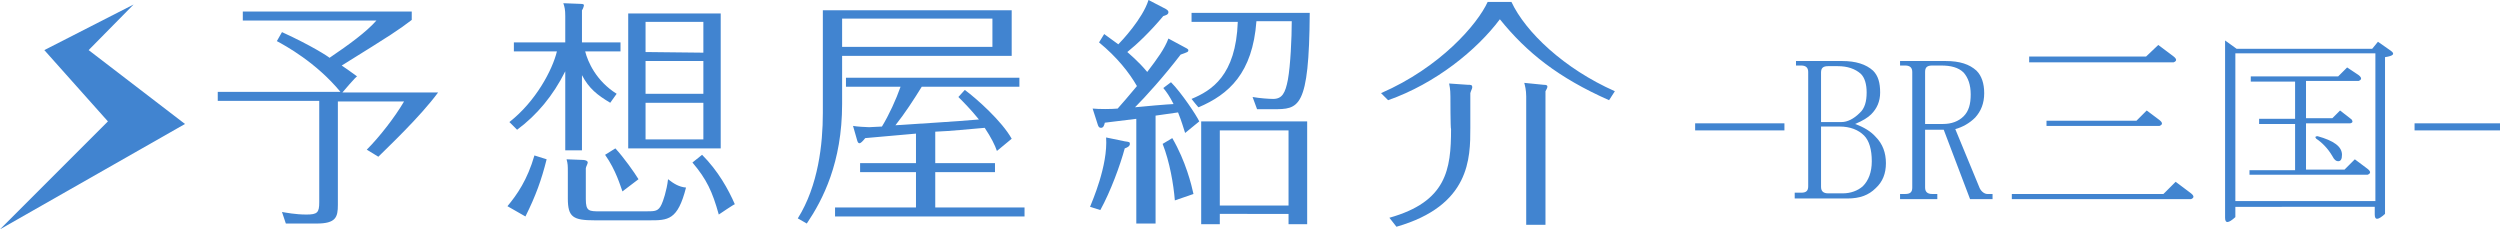
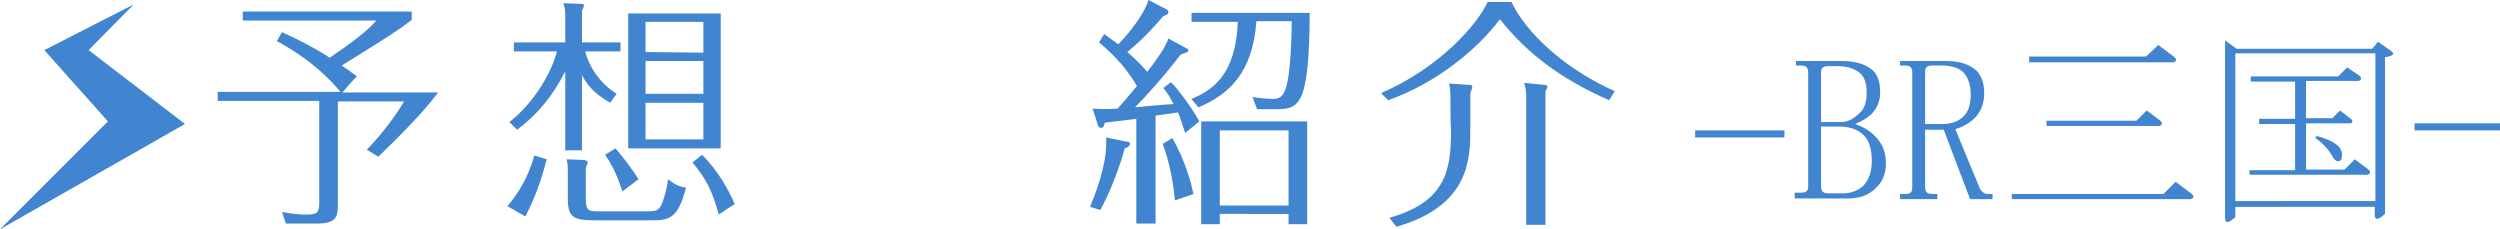
<svg xmlns="http://www.w3.org/2000/svg" version="1.1" x="0px" y="0px" viewBox="0 0 389.2 35.7" style="enable-background:new 0 0 389.2 35.7;" xml:space="preserve">
  <style type="text/css">
	.st0{fill:#4184D0;}
	.st1{display:none;}
	.st2{display:inline;fill:#4184D0;}
</style>
  <g id="_レイヤー_2">
    <g id="_レイヤー_2-2">
      <g id="_文字関係">
        <g>
          <polygon class="st0" points="20.8,0.7 13.8,7.8 28.8,19.3 0,35.7 16.8,18.9 6.9,7.8     " />
          <g>
            <path class="st0" d="M53.3,14.4h14.9c-2.8,3.8-7.8,8.5-9.3,10l-1.8-1.1c2-2,4.4-5.1,5.8-7.5H52.6v16.1c0,1.9-0.3,2.9-3.3,2.9       h-4.8L43.9,33c0.6,0.1,2.1,0.4,3.8,0.4s2-0.3,2-1.9V15.7H33.9v-1.4H53c-3.8-4.6-8.6-7.2-9.9-7.9L43.9,5c4.6,2.1,7.2,3.8,7.4,4       c3.1-2.1,5.7-4,7.3-5.8H37.8V1.8h26.3v1.3c-2.1,1.6-3,2.2-10.9,7.1c1,0.7,1.6,1.1,2.4,1.7C55.5,11.8,53.3,14.4,53.3,14.4z" />
            <path class="st0" d="M85.1,24.8c-0.8,3.2-1.7,5.7-3.3,8.9L79,32.1c1.5-1.8,3.1-4.1,4.2-7.9C83.2,24.2,85.1,24.8,85.1,24.8z        M95,16c-2-1.2-3.3-2.2-4.4-4.3v11.7H88V11.1c-1.9,3.8-4.4,6.8-7.5,9.1L79.3,19c4.1-3.2,6.7-8.1,7.4-11H80V6.6h8V2.5       c0-1-0.1-1.4-0.3-2l2.6,0.1c0.6,0,0.6,0.1,0.6,0.3c0,0.1-0.2,0.6-0.3,0.7v5h6V8h-5.5c0.4,1.6,1.7,4.6,4.9,6.6L95,16       C95,16,95,16,95,16z M90.8,24.9c0.2,0,0.7,0.1,0.7,0.4c0,0.2-0.3,0.7-0.3,0.9V31c0,1.9,0.5,1.9,2.2,1.9h7.2       c1.4,0,1.9,0,2.4-1.1c0.2-0.4,0.8-2.1,1-3.9c0.9,0.7,1.7,1.2,2.8,1.3c-1.3,5.1-2.8,5.1-5.7,5.1h-8.5c-3.4,0-4.2-0.5-4.2-3.4       v-4.1c0-1,0-1.3-0.2-2L90.8,24.9C90.8,24.9,90.8,24.9,90.8,24.9z M95.8,23.1c1.3,1.4,3,3.8,3.6,4.8l-2.5,1.9       c-0.3-0.8-1-3.3-2.7-5.7L95.8,23.1z M112.2,2.1v21H97.8v-21H112.2z M109.5,8.2V3.4h-9v4.7L109.5,8.2       C109.5,8.2,109.5,8.2,109.5,8.2z M100.5,9.5v5.1h9V9.5H100.5z M100.5,16v5.7h9V16H100.5z M111.9,33.4c-1-3.6-1.9-5.5-4.1-8.1       l1.5-1.2c2.5,2.5,4.1,5.4,5.1,7.7C114.4,31.7,111.9,33.4,111.9,33.4z" />
-             <path class="st0" d="M157.5,1.6v7.1h-26.4v7.5c0,9.1-3,14.9-5.5,18.6l-1.4-0.8c3.2-5.1,3.9-11.6,3.9-16.4v-16H157.5z        M145.6,25.4h9.3v1.4h-9.3v5.5h13.9v1.4H130v-1.4h12.6v-5.5h-8.7v-1.4h8.7v-4.6c-5.9,0.5-6.5,0.6-7.9,0.7       c-0.4,0.5-0.7,0.8-0.9,0.8c-0.2,0-0.3-0.2-0.4-0.6l-0.6-2.1c0.5,0.1,2,0.2,2.5,0.2c0.3,0,1.7-0.1,2-0.1       c1.1-1.8,2.2-4.2,2.9-6.2h-8.5v-1.4h27v1.4h-15.2c-1.3,2.1-2.6,4.1-4.1,6c2.9-0.2,9.7-0.6,13-0.9c-1.3-1.6-2.4-2.7-3.2-3.5       l1-1.1c1.9,1.4,5.8,4.9,7.3,7.6l-2.3,1.9c-0.3-0.9-0.9-2.1-1.9-3.6c-2.5,0.2-5.1,0.5-7.7,0.6L145.6,25.4L145.6,25.4L145.6,25.4       z M131.1,2.9v4.4h23.4V2.9C154.5,2.9,131.1,2.9,131.1,2.9z" />
            <path class="st0" d="M175.1,22c0.7,0.1,0.8,0.1,0.8,0.4c0,0.4-0.5,0.6-0.8,0.7c-0.7,2.6-2.2,6.7-3.8,9.6l-1.6-0.5       c0.3-0.8,2.8-6.4,2.5-10.8L175.1,22L175.1,22L175.1,22z M184.5,7.4c0.4,0.2,0.5,0.3,0.5,0.4c0,0.3-0.1,0.3-1.2,0.7       c-2.6,3.4-5.5,6.6-7.1,8.2c0.8-0.1,5.5-0.5,6-0.5c-0.6-1.2-1.1-1.9-1.6-2.5l1.2-0.9c1.6,1.6,4,5.2,4.4,6.1l-2.2,1.8       c-0.3-0.9-0.5-1.7-1.1-3.2l-3.5,0.5v16.8h-3V18.5c-0.8,0.1-4.2,0.5-4.9,0.6c-0.1,0.4-0.2,0.8-0.6,0.8c-0.3,0-0.4-0.2-0.5-0.5       l-0.8-2.5c0.9,0.1,3,0.1,3.9,0c0.7-0.8,1.6-1.8,3-3.5c-1.2-2.1-3.1-4.5-5.9-6.8l0.8-1.3c1.4,1,1.8,1.3,2.2,1.6       c0.5-0.5,3.8-4,4.7-6.9l2.7,1.4c0.3,0.2,0.4,0.3,0.4,0.5c0,0.4-0.5,0.5-0.8,0.6c-2,2.4-4.1,4.4-5.6,5.6       c0.2,0.2,1.7,1.4,3.1,3.1c1.6-2.1,2.7-3.6,3.3-5.2L184.5,7.4L184.5,7.4L184.5,7.4z M182.5,21.5c2.1,3.6,3,7.3,3.3,8.7l-2.9,1       c-0.2-2.5-0.8-6-1.9-8.8L182.5,21.5L182.5,21.5z M185.5,15.4c3.1-1.3,6.9-3.6,7.2-12h-7.2V2h18.4c-0.1,15-1.7,15-5.7,15h-2.5       l-0.7-1.9c1.1,0.2,2.6,0.3,3.2,0.3c1.4,0,1.9-0.9,2.3-3c0.4-2.2,0.6-6.5,0.6-9.1h-5.5c-0.6,8.1-4.3,11.4-9,13.4       C186.6,16.8,185.5,15.4,185.5,15.4z M189.9,33.3v1.6H187v-16h16.5v16h-2.9v-1.6L189.9,33.3L189.9,33.3z M200.6,32V20.3h-10.7       V32H200.6z" />
            <path class="st0" d="M235.3,0.3c2.2,4.7,8.2,10.4,16.1,13.9l-0.9,1.4c-7.9-3.5-12.8-7.4-17-12.6c-3.6,4.8-10,10-17.4,12.6       l-1.1-1.1c9.2-4,15-10.7,16.6-14.2L235.3,0.3L235.3,0.3z M225.8,15c0-0.3,0-1.1-0.2-2l2.9,0.2c0.5,0,0.7,0,0.7,0.4       c0,0.2-0.2,0.5-0.3,0.9v5.4c0,4.7,0,12.1-11.5,15.4l-1.1-1.4c8.9-2.5,9.6-7.5,9.6-13.8C225.8,20.1,225.8,15,225.8,15L225.8,15z        M240.3,13.2c0.5,0,0.6,0.1,0.6,0.3s-0.2,0.5-0.3,0.7V35h-3V15c0-1-0.2-1.7-0.3-2.1L240.3,13.2z" />
          </g>
        </g>
      </g>
      <g class="st1">
        <path class="st2" d="M263.3,21v-1.1h13.9V21H263.3z" />
        <path class="st2" d="M278.8,31.7v-0.8h1c0.8,0,1.1-0.3,1.1-1V12c0-0.7-0.4-1-1.1-1h-0.8v-0.8h7.2c2.1,0,3.7,0.5,4.8,1.5     c0.8,0.8,1.1,1.9,1.1,3.4c0,1.4-0.5,2.5-1.4,3.4c-0.5,0.5-1.3,1-2.5,1.5c1.4,0.5,2.5,1.2,3.2,2c1.1,1.1,1.6,2.5,1.6,4.1     s-0.5,2.9-1.6,3.9c-1.1,1.1-2.5,1.6-4.4,1.6L278.8,31.7L278.8,31.7z M288.9,18.4c0.8-0.7,1.1-1.8,1.1-3.2c0-1.3-0.3-2.3-0.9-2.9     c-0.9-0.8-2.1-1.2-3.6-1.2h-1.5c-0.8,0-1.1,0.3-1.1,1v7.7h3.2C287.1,19.8,288,19.3,288.9,18.4L288.9,18.4z M286.3,30.9     c1.2,0,2.3-0.4,3.1-1.1c0.9-0.9,1.4-2.2,1.4-3.9c0-1.8-0.4-3.2-1.2-4c-0.9-0.9-2.2-1.4-3.8-1.4h-2.9v9.4c0,0.7,0.4,1,1.1,1H286.3     L286.3,30.9z" />
-         <path class="st2" d="M307.2,11.8c0.8,0.8,1.2,2,1.2,3.5c0,1.6-0.5,2.8-1.4,3.8c-0.9,0.9-2,1.5-3.1,1.8l3.8,9.2     c0.3,0.6,0.8,0.9,1.2,0.9h0.8v0.8h-3.5l-4.1-10.8h-2.9v9c0,0.7,0.4,1,1.1,1h0.8v0.8h-5.8v-0.8h0.8c0.8,0,1.1-0.3,1.1-1V12     c0-0.7-0.4-1-1.1-1h-0.8v-0.8h7.1C304.5,10.3,306.1,10.8,307.2,11.8L307.2,11.8z M299.2,20.2h2.8c1.3,0,2.4-0.4,3.2-1.2     c0.8-0.8,1.1-1.9,1.1-3.4s-0.4-2.6-1.1-3.4c-0.8-0.8-2-1.1-3.5-1.1h-1.4c-0.8,0-1.1,0.3-1.1,1V20.2z" />
        <path class="st2" d="M335.8,21.4h-16.5v1.5c0,4.8-2.2,8.7-6.6,11.6c-0.5,0.1-0.6-0.1-0.4-0.5c3.6-3.1,5.4-6.8,5.4-11V13l1.9,1.2     h15.9l0.8-1l1.8,1.2c0.5,0.4,0.3,0.7-0.5,0.9v8.4c-1.1,1-1.6,1-1.6,0.1L335.8,21.4L335.8,21.4z M312.6,9h24l1.6-1.6l2,1.5     c0.5,0.4,0.5,0.7,0,0.9h-27.6V9L312.6,9z M319.3,15v5.6h16.5V15H319.3z" />
        <path class="st2" d="M349.8,10.5h17.5l0.8-1l1.8,1.2c0.5,0.4,0.3,0.7-0.5,0.9v20.7c-1.1,1-1.6,1-1.6,0.1v-2.1h-18.1v3.2     c-1.1,1-1.6,1-1.6,0.1V9L349.8,10.5L349.8,10.5z M357.7,19.8v-8.5h-8.1v8.5H357.7z M357.7,20.5h-8.1v9.1h8.1V20.5z M367.7,19.8     v-8.5h-8.4v8.5H367.7z M367.7,20.5h-8.4v9.1h8.4V20.5z" />
        <path class="st2" d="M375.3,21v-1.1h13.9V21H375.3z" />
      </g>
    </g>
  </g>
  <g id="レイヤー_2">
    <g>
-       <path class="st0" d="M263.9,20.3v-1.1h13.9v1.1H263.9z" />
+       <path class="st0" d="M263.9,20.3h13.9v1.1H263.9z" />
      <path class="st0" d="M279.4,30.8v-0.8h1c0.8,0,1.1-0.3,1.1-1V11.2c0-0.7-0.4-1-1.1-1h-0.8V9.5h7.2c2.1,0,3.7,0.5,4.8,1.5    c0.8,0.8,1.1,1.9,1.1,3.4c0,1.4-0.5,2.5-1.4,3.4c-0.5,0.5-1.3,1-2.5,1.5c1.4,0.5,2.5,1.2,3.2,2c1.1,1.1,1.6,2.5,1.6,4.1    c0,1.6-0.5,2.9-1.6,3.9c-1.1,1.1-2.5,1.6-4.4,1.6H279.4z M289.5,17.6c0.8-0.7,1.1-1.8,1.1-3.2c0-1.3-0.3-2.3-0.9-2.9    c-0.9-0.8-2.1-1.2-3.6-1.2h-1.5c-0.8,0-1.1,0.3-1.1,1V19h3.2C287.6,19,288.6,18.5,289.5,17.6z M286.9,30.1c1.2,0,2.3-0.4,3.1-1.1    c0.9-0.9,1.4-2.2,1.4-3.9c0-1.8-0.4-3.2-1.2-4c-0.9-0.9-2.2-1.4-3.8-1.4h-2.9v9.4c0,0.7,0.4,1,1.1,1H286.9z" />
      <path class="st0" d="M307.7,11c0.8,0.8,1.2,2,1.2,3.5c0,1.6-0.5,2.8-1.4,3.8c-0.9,0.9-2,1.5-3.1,1.8l3.8,9.2    c0.3,0.6,0.8,0.9,1.2,0.9h0.8v0.8h-3.5l-4.1-10.8h-2.9v9c0,0.7,0.4,1,1.1,1h0.8v0.8h-5.8v-0.8h0.8c0.8,0,1.1-0.3,1.1-1V11.2    c0-0.7-0.4-1-1.1-1h-0.8V9.5h7.1C305.1,9.5,306.6,10,307.7,11z M299.7,19.3h2.8c1.3,0,2.4-0.4,3.2-1.2c0.8-0.8,1.1-1.9,1.1-3.4    s-0.4-2.6-1.1-3.4c-0.8-0.8-2-1.1-3.5-1.1h-1.4c-0.8,0-1.1,0.3-1.1,1V19.3z" />
      <path class="st0" d="M313.2,30.2h23.6l1.9-1.9l2.4,1.8c0.5,0.4,0.5,0.7,0,0.9h-27.9V30.2z M315.9,8.8h18.2L336,7l2.4,1.8    c0.5,0.4,0.5,0.7,0,0.9h-22.5V8.8z M318.6,18.8h14l1.6-1.6l2,1.5c0.5,0.4,0.5,0.7,0,0.9h-17.6V18.8z" />
      <path class="st0" d="M348.2,7.6h21.1l0.9-1.1l2,1.4c0.7,0.5,0.4,0.8-0.9,1v24.4c-1.1,1-1.6,1-1.6,0.1v-1.2H348v1.6    c-1.1,1-1.6,1-1.6,0.1V6.3L348.2,7.6z M348,31.3h21.8v-23H348V31.3z M350.2,27.3v-0.8h7.1v-7.2h-5.6v-0.8h5.6v-5.8h-6.9v-0.8h13.6    l1.4-1.4l1.8,1.2c0.5,0.4,0.5,0.7,0,0.9H359v5.8h4.1l1.2-1.2l1.8,1.4c0.2,0.3,0.2,0.5-0.2,0.6H359v7.2h6l1.6-1.6l2,1.5    c0.5,0.4,0.5,0.7,0,0.9H350.2z M360.6,21.6c-0.2-0.2-0.2-0.4,0.2-0.4c2.5,0.7,3.8,1.6,3.8,2.9c0,0.7-0.2,1-0.6,1    c-0.3,0-0.6-0.2-0.9-0.8C362.4,23.1,361.5,22.2,360.6,21.6z" />
      <path class="st0" d="M375.9,20.3v-1.1h13.9v1.1H375.9z" />
    </g>
  </g>
</svg>